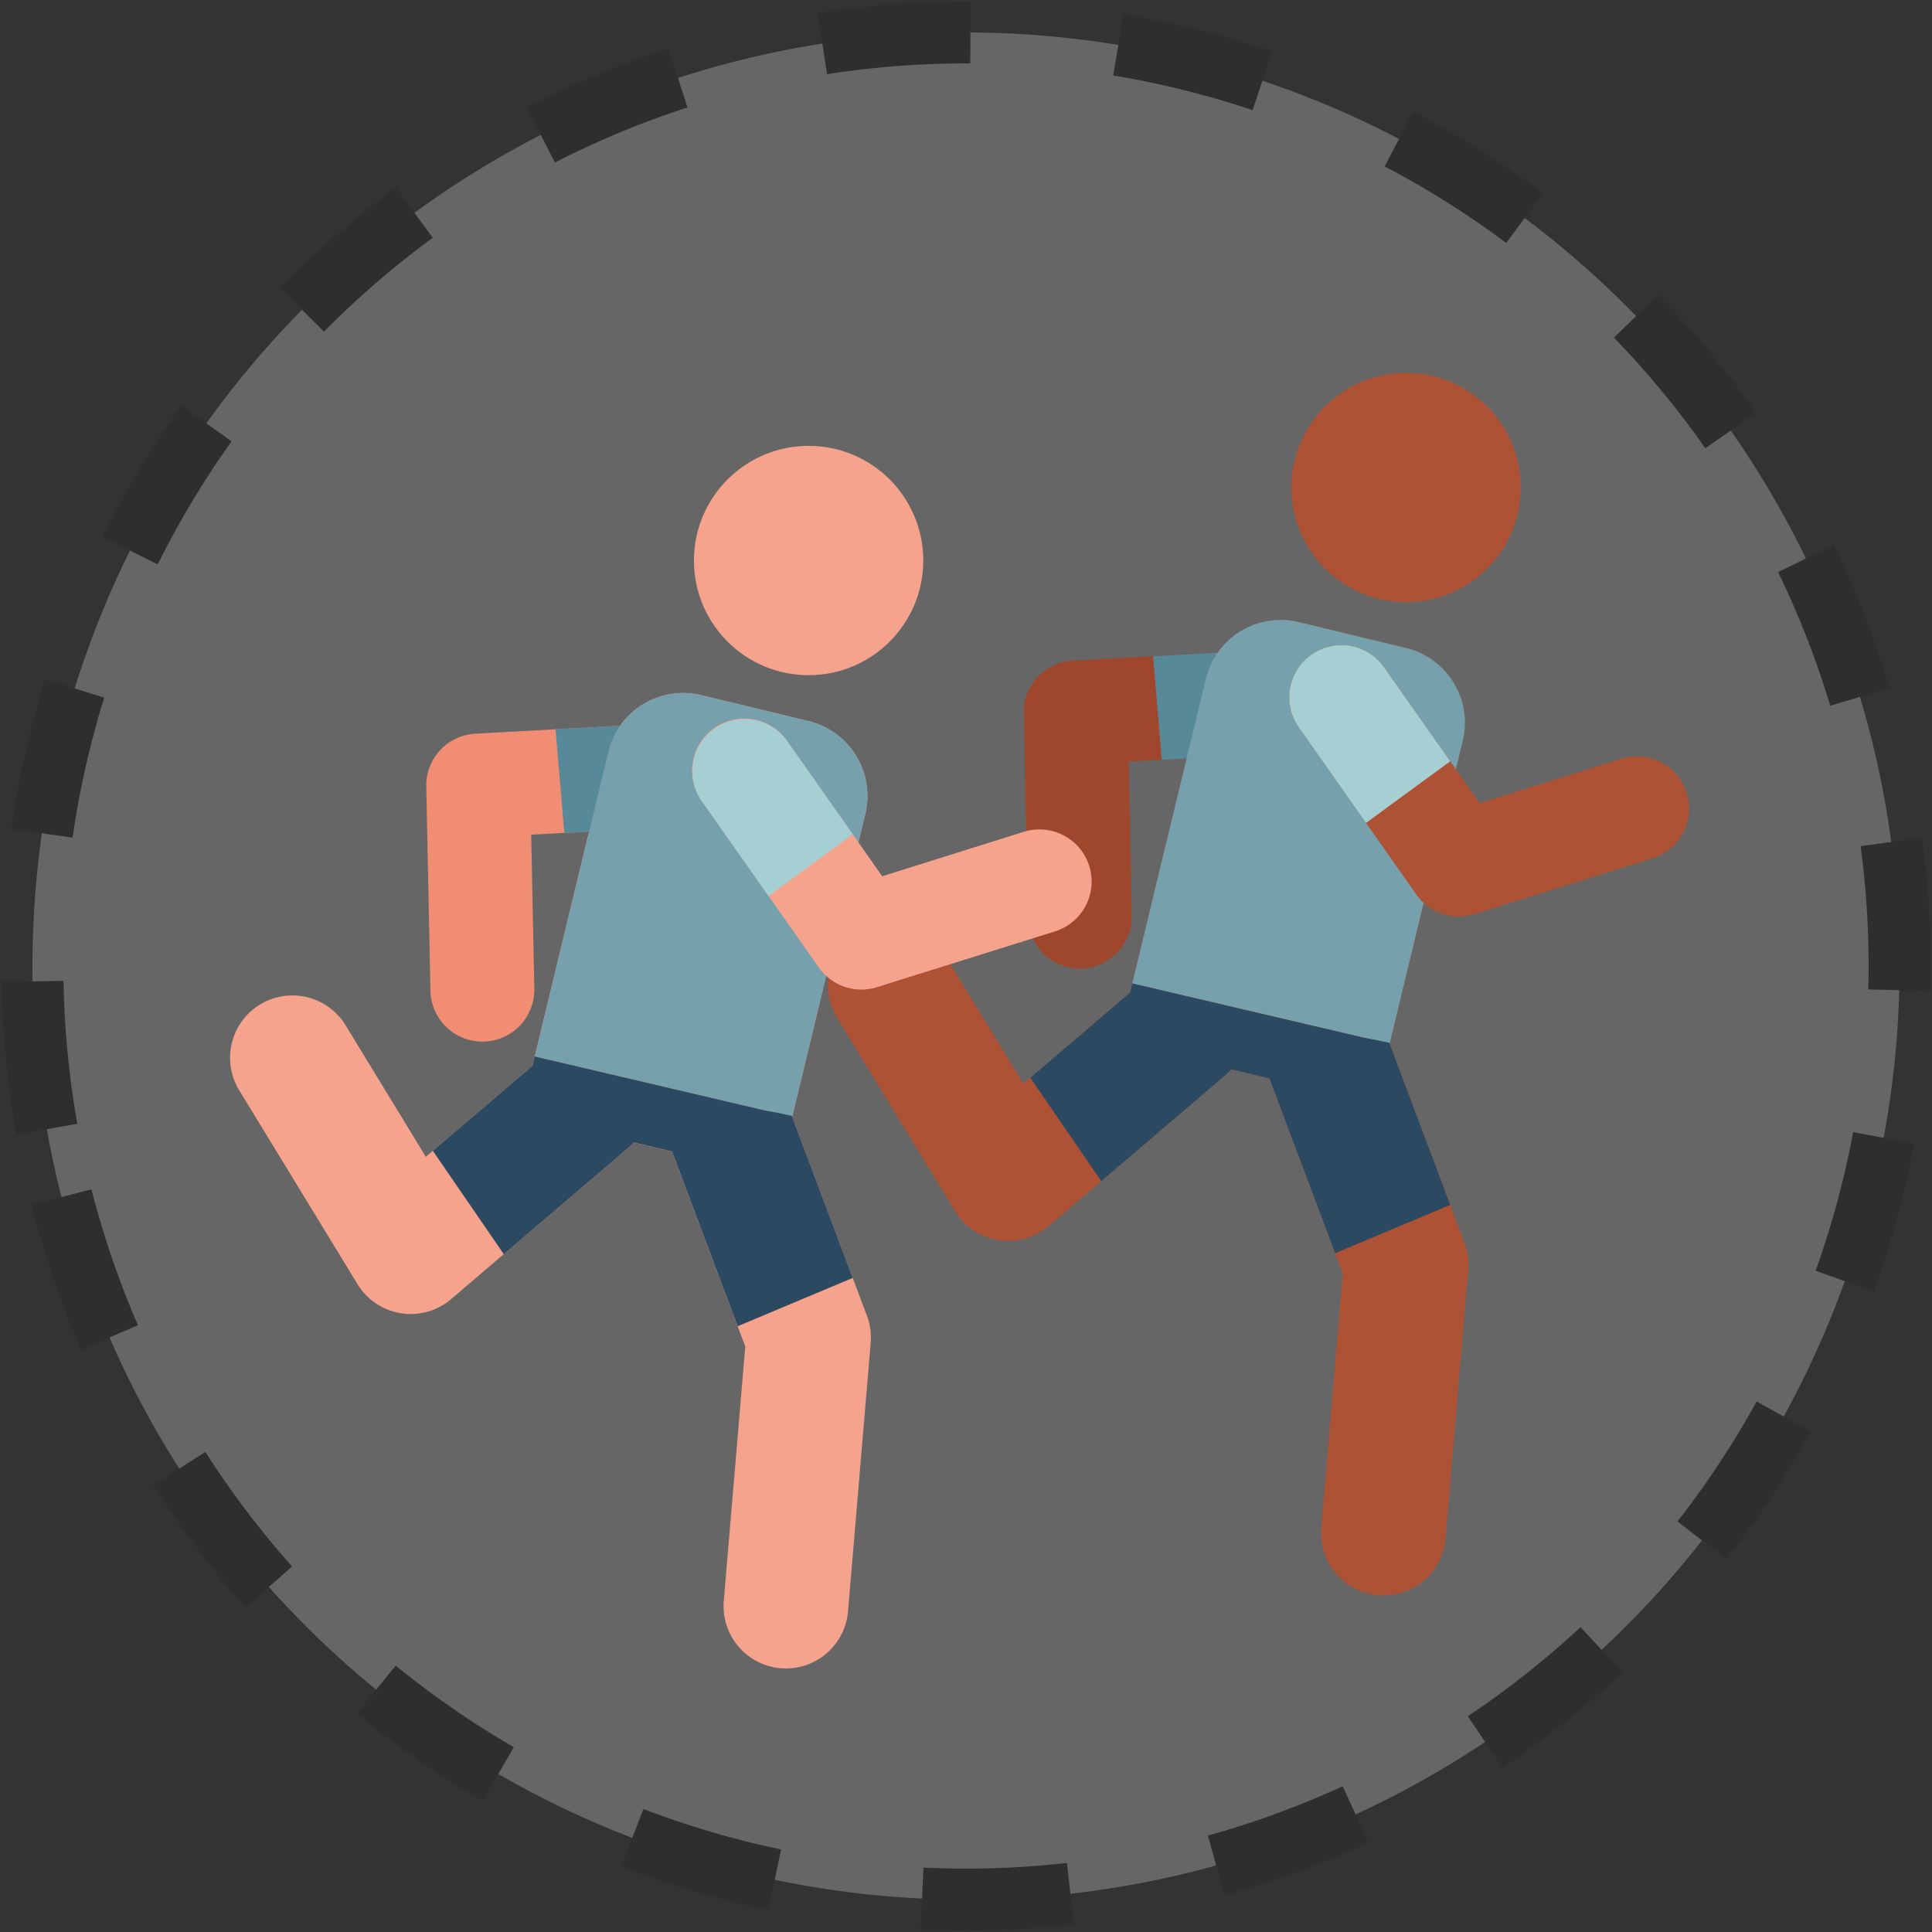
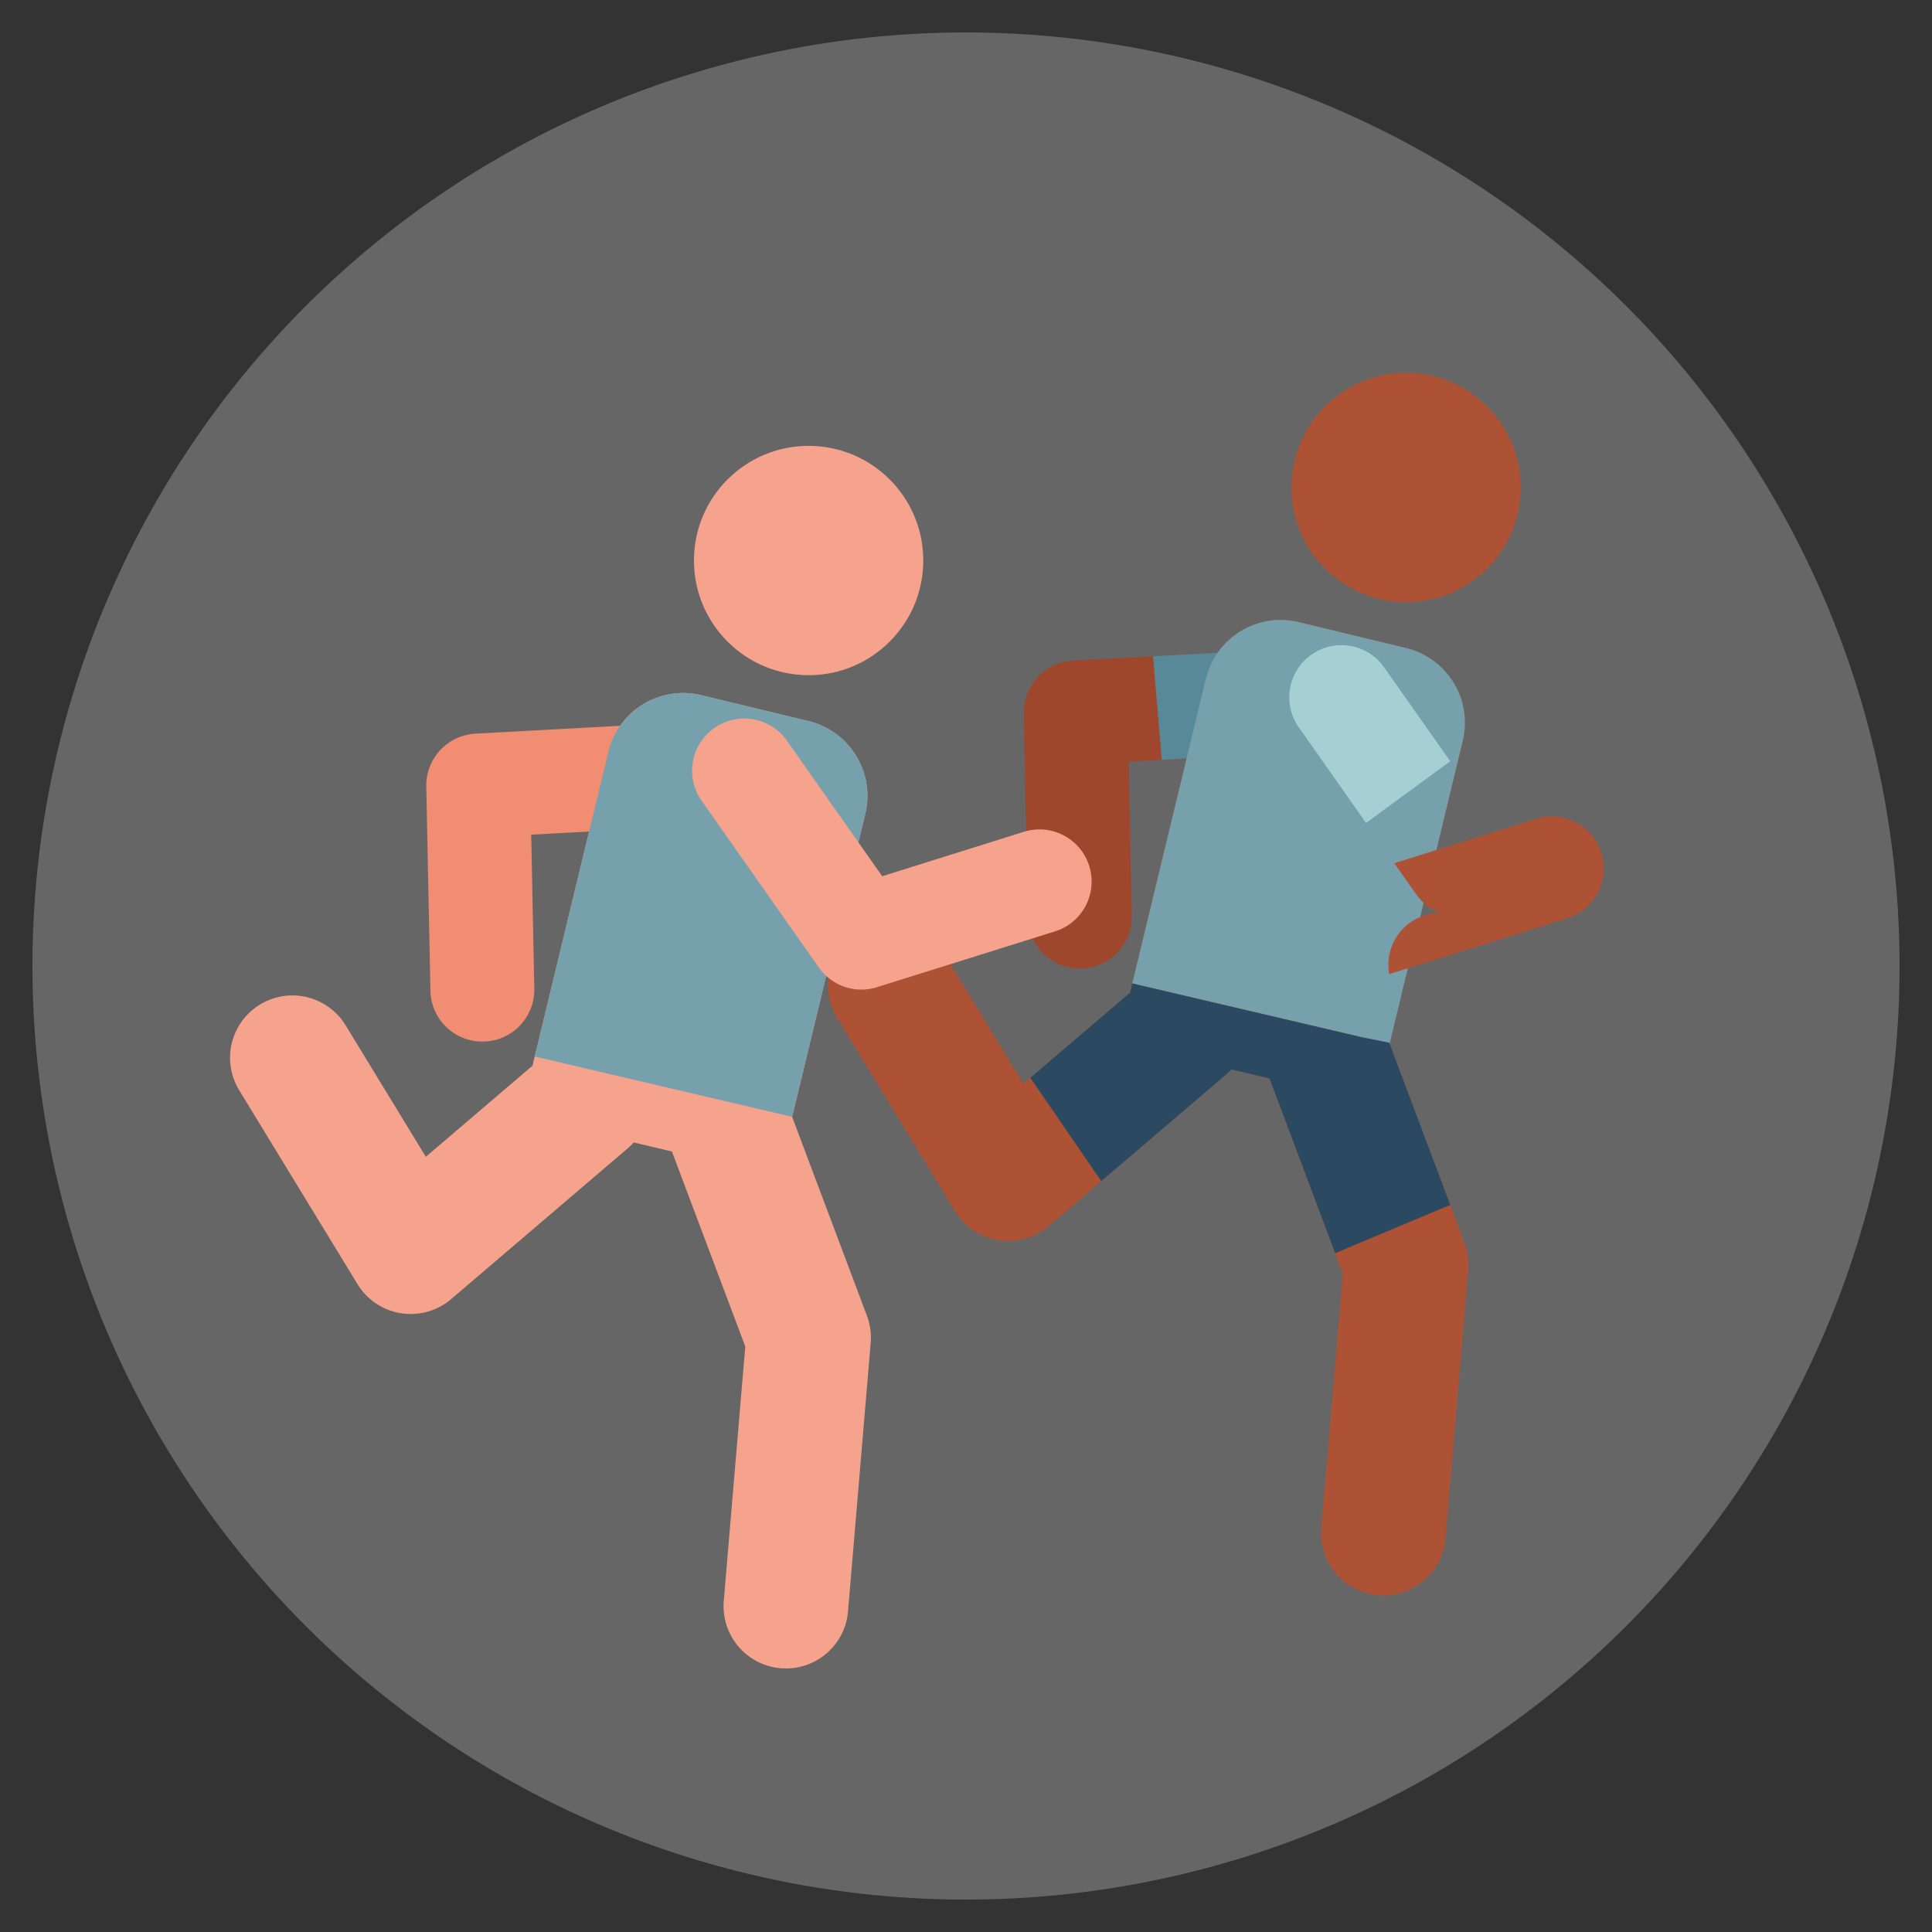
<svg xmlns="http://www.w3.org/2000/svg" width="155.993" height="155.994" viewBox="0 0 155.993 155.994">
  <rect x="0" y="0" width="155.993" height="155.994" fill="#333333" stroke="none" />
  <defs>
    <style>.a{fill:#fff;opacity:0.25;}.b,.h{fill:none;}.b{stroke:#2e2e2d;stroke-miterlimit:10;stroke-width:5px;stroke-dasharray:12;}.c{fill:#ad5235;}.d{fill:#9e472c;}.e{fill:#588999;}.f{fill:#75a0ac;}.g{fill:#2b4961;}.h{stroke:#040506;stroke-linecap:round;stroke-linejoin:round;stroke-width:43.601px;}.i{fill:#a6cfd4;}.j{fill:#f5a38d;}.k{fill:#f18d72;}</style>
  </defs>
  <g transform="translate(-109.893 -3008.778)">
    <g transform="translate(112.5 3011.385)">
      <path class="a" d="M1232.931,736.689a75.377,75.377,0,1,1,87.391,61.044A75.376,75.376,0,0,1,1232.931,736.689Z" transform="translate(-1231.758 -648.125)" />
-       <path class="b" d="M1232.931,736.689a75.377,75.377,0,1,1,87.391,61.044A75.376,75.376,0,0,1,1232.931,736.689Z" transform="translate(-1231.758 -648.125)" />
    </g>
    <g transform="translate(128.5 3038.881)">
      <path class="c" d="M2960.835,668.768l-6.041-16.064,5.906-24.455a6.215,6.215,0,0,0-4.583-7.5l-8.663-2.092a6.216,6.216,0,0,0-7.5,4.582l-6.119,25.333-8.614,7.356-6.448-10.567a5.033,5.033,0,0,0-8.593,5.244l9.524,15.607a5.033,5.033,0,0,0,7.565,1.206l14.27-12.184a4.893,4.893,0,0,0,.466-.462l3.087.731,5.921,15.746-1.735,20.537a5.033,5.033,0,0,0,4.591,5.44c.145.012.288.018.43.018a5.034,5.034,0,0,0,5.01-4.61l1.831-21.669A5.021,5.021,0,0,0,2960.835,668.768Z" transform="translate(-2861.201 -598.529)" />
      <path class="d" d="M2935.433,647.382a4.2,4.2,0,0,1-4.192-4.11l-.333-16.48a4.194,4.194,0,0,1,3.964-4.274l21.5-1.172a4.194,4.194,0,1,1,.457,8.376l-17.45.952.252,12.428a4.2,4.2,0,0,1-4.109,4.279Z" transform="translate(-2866.855 -599.282)" />
      <path class="e" d="M2964.522,625.307a4.194,4.194,0,0,0-4.417-3.96l-15.026.819.708,8.363,14.775-.806A4.2,4.2,0,0,0,2964.522,625.307Z" transform="translate(-2870.588 -599.282)" />
      <path class="f" d="M2963.581,652.7l-20.778-4.871,5.94-24.595a6.215,6.215,0,0,1,7.5-4.582l8.663,2.092a6.213,6.213,0,0,1,4.582,7.5Z" transform="translate(-2869.989 -598.528)" />
      <path class="g" d="M2956.241,680.108l9.289-3.9-4.89-13.007h0l-.031-.078c-.7-.158-1.413-.3-2.124-.427l-18.626-4.366-.177.739-8.056,6.877,5.729,8.345,10.028-8.561a5.15,5.15,0,0,0,.472-.462l3.081.731Z" transform="translate(-2867.043 -609.027)" />
      <ellipse class="c" cx="9.258" cy="9.258" rx="9.258" ry="9.258" transform="translate(85.666)" />
      <path class="h" d="M2966.751,620.095" transform="translate(-2876.297 -598.954)" />
-       <path class="c" d="M2973.728,643.175a4.218,4.218,0,0,1-3.447-1.789l-9.442-13.435a4.212,4.212,0,1,1,6.89-4.845l7.676,10.918,11.48-3.6a4.212,4.212,0,0,1,2.519,8.038l-14.416,4.518A4.182,4.182,0,0,1,2973.728,643.175Z" transform="translate(-2874.537 -599.276)" />
+       <path class="c" d="M2973.728,643.175a4.218,4.218,0,0,1-3.447-1.789l-9.442-13.435l7.676,10.918,11.48-3.6a4.212,4.212,0,0,1,2.519,8.038l-14.416,4.518A4.182,4.182,0,0,1,2973.728,643.175Z" transform="translate(-2874.537 -599.276)" />
      <path class="i" d="M2973.024,630.638l-5.3-7.532a4.212,4.212,0,1,0-6.89,4.845l5.391,7.67Z" transform="translate(-2874.537 -599.276)" />
-       <path class="h" d="M2967.009,619.962" transform="translate(-2876.365 -598.919)" />
      <path class="j" d="M2895.338,676.775l-6.041-16.064,5.906-24.454a6.216,6.216,0,0,0-4.583-7.5l-8.664-2.093a6.213,6.213,0,0,0-7.5,4.583l-6.12,25.333-8.615,7.356-6.447-10.567a5.033,5.033,0,1,0-8.592,5.243l9.523,15.607a5.032,5.032,0,0,0,7.564,1.205l14.269-12.183a4.857,4.857,0,0,0,.468-.463l3.086.731,5.922,15.746-1.736,20.537a5.035,5.035,0,0,0,4.592,5.439c.144.012.288.018.43.018a5.034,5.034,0,0,0,5.01-4.609l1.83-21.67A5.046,5.046,0,0,0,2895.338,676.775Z" transform="translate(-2843.946 -600.638)" />
      <path class="k" d="M2869.935,655.389a4.194,4.194,0,0,1-4.19-4.109l-.335-16.481a4.193,4.193,0,0,1,3.966-4.273l21.5-1.172a4.194,4.194,0,1,1,.457,8.376l-17.451.951.251,12.428a4.193,4.193,0,0,1-4.108,4.279Z" transform="translate(-2849.599 -601.391)" />
-       <path class="e" d="M2899.023,633.313a4.192,4.192,0,0,0-4.415-3.96l-15.027.819.708,8.363,14.775-.806A4.193,4.193,0,0,0,2899.023,633.313Z" transform="translate(-2853.333 -601.391)" />
      <path class="f" d="M2898.086,660.711l-20.78-4.871,5.94-24.595a6.215,6.215,0,0,1,7.5-4.582l8.664,2.092a6.217,6.217,0,0,1,4.582,7.5Z" transform="translate(-2852.734 -600.638)" />
-       <path class="g" d="M2890.745,688.115l9.287-3.9-4.89-13.008h0l-.03-.077c-.7-.16-1.412-.3-2.125-.427l-18.625-4.366-.178.738-8.054,6.877,5.729,8.345,10.026-8.561a4.813,4.813,0,0,0,.473-.462l3.083.73Z" transform="translate(-2849.789 -611.137)" />
      <ellipse class="j" cx="9.258" cy="9.258" rx="9.258" ry="9.258" transform="translate(37.424 5.897)" />
      <path class="h" d="M2901.254,628.1" transform="translate(-2859.043 -601.063)" />
      <path class="j" d="M2908.231,651.183a4.213,4.213,0,0,1-3.447-1.79l-9.444-13.435a4.212,4.212,0,1,1,6.891-4.845l7.677,10.917,11.48-3.6a4.212,4.212,0,0,1,2.519,8.038l-14.417,4.519A4.2,4.2,0,0,1,2908.231,651.183Z" transform="translate(-2857.282 -601.385)" />
-       <path class="i" d="M2907.527,638.645l-5.3-7.532a4.212,4.212,0,0,0-6.891,4.845l5.393,7.67Z" transform="translate(-2857.282 -601.385)" />
    </g>
  </g>
</svg>